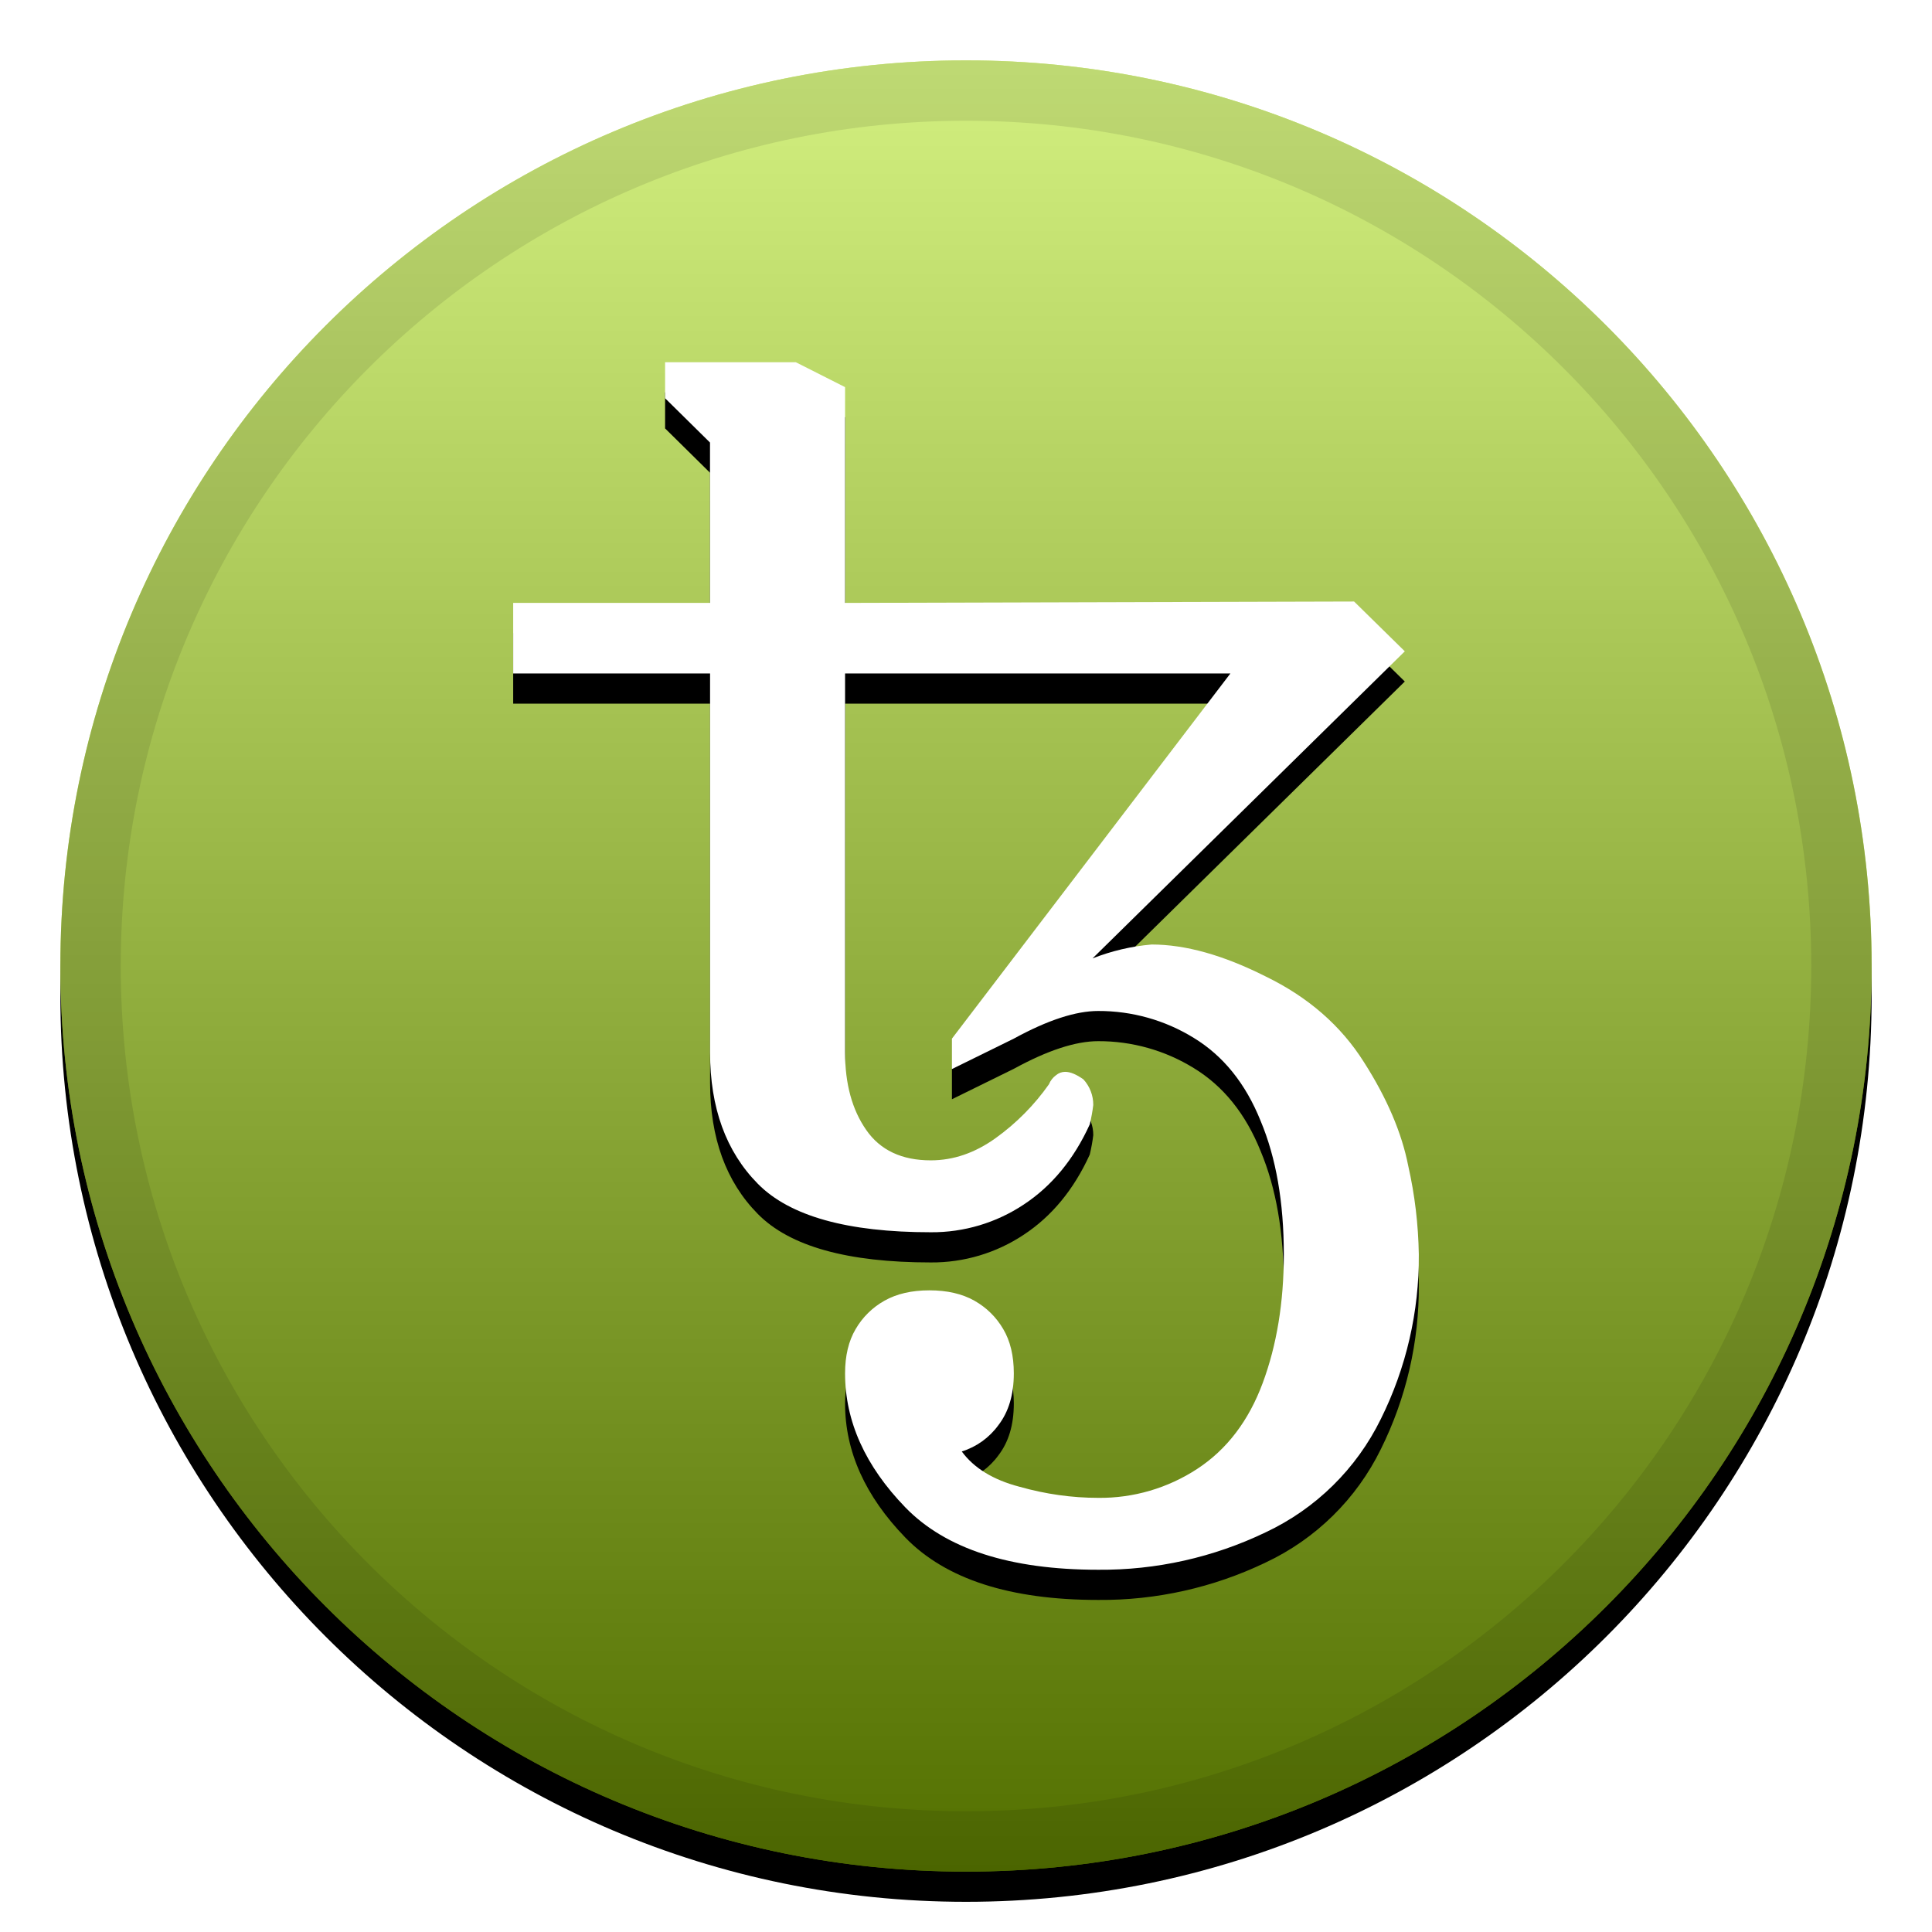
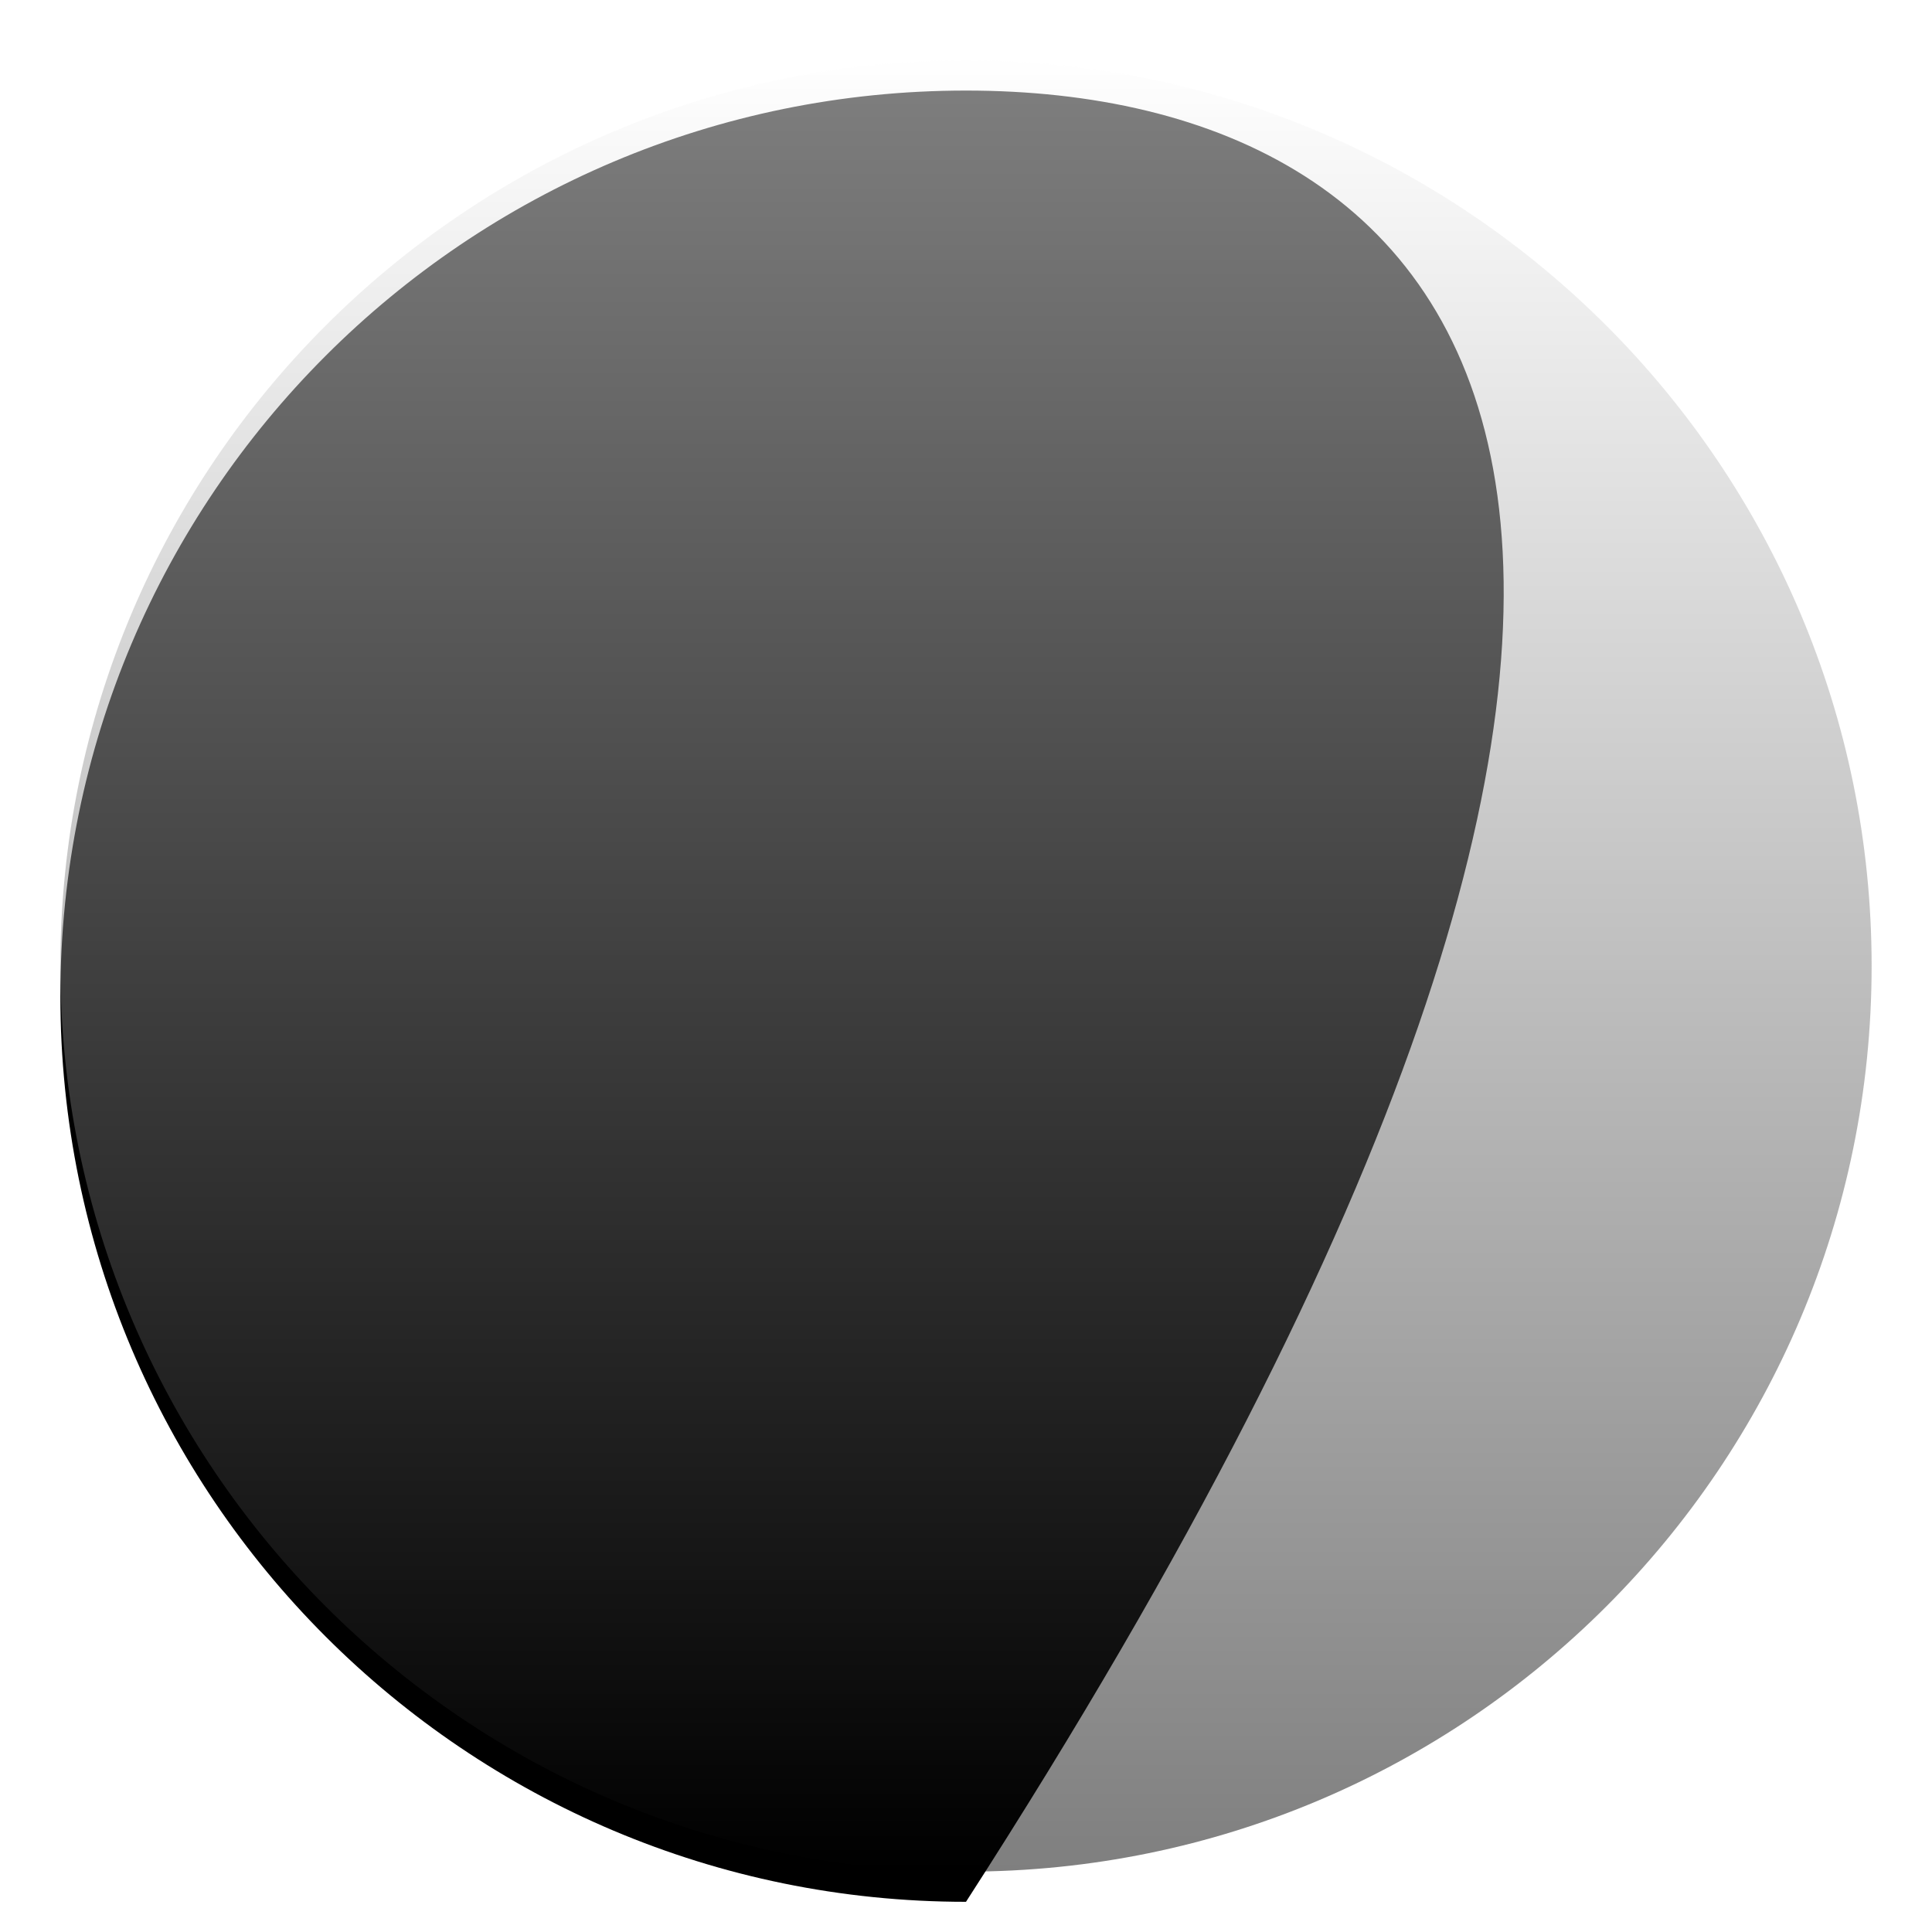
<svg xmlns="http://www.w3.org/2000/svg" width="32" height="32" viewBox="0 0 32 32" fill="none">
  <g clip-path="url(#clip0_20_2437)">
    <g filter="url(#filter0_d_20_2437)">
-       <path d="M16 31C24.284 31 31 24.284 31 16C31 7.716 24.284 1 16 1C7.716 1 1 7.716 1 16C1 24.284 7.716 31 16 31Z" fill="black" />
+       <path d="M16 31C31 7.716 24.284 1 16 1C7.716 1 1 7.716 1 16C1 24.284 7.716 31 16 31Z" fill="black" />
    </g>
-     <path d="M16 31C24.284 31 31 24.284 31 16C31 7.716 24.284 1 16 1C7.716 1 1 7.716 1 16C1 24.284 7.716 31 16 31Z" fill="#A6E000" />
    <path style="mix-blend-mode:soft-light" d="M16 31C24.284 31 31 24.284 31 16C31 7.716 24.284 1 16 1C7.716 1 1 7.716 1 16C1 24.284 7.716 31 16 31Z" fill="url(#paint0_linear_20_2437)" />
-     <path d="M16 30.5C24.008 30.5 30.5 24.008 30.5 16C30.5 7.992 24.008 1.5 16 1.5C7.992 1.5 1.5 7.992 1.5 16C1.5 24.008 7.992 30.5 16 30.5Z" stroke="black" stroke-opacity="0.097" />
    <g filter="url(#filter1_d_20_2437)">
-       <path d="M18.19 26C16.73 26 15.666 25.656 14.998 24.97C14.331 24.282 13.997 23.541 13.997 22.747C13.997 22.457 14.055 22.212 14.172 22.014C14.286 21.817 14.451 21.655 14.649 21.544C14.851 21.43 15.099 21.372 15.394 21.372C15.689 21.372 15.938 21.43 16.14 21.544C16.342 21.659 16.5 21.815 16.617 22.014C16.734 22.212 16.792 22.457 16.792 22.747C16.792 23.098 16.707 23.384 16.536 23.606C16.386 23.812 16.174 23.965 15.93 24.041C16.132 24.316 16.45 24.511 16.885 24.625C17.32 24.748 17.755 24.809 18.189 24.809C18.772 24.816 19.344 24.648 19.832 24.328C20.321 24.007 20.682 23.533 20.914 22.908C21.147 22.281 21.264 21.571 21.264 20.777C21.264 19.914 21.136 19.177 20.88 18.566C20.631 17.947 20.262 17.489 19.773 17.191C19.297 16.897 18.748 16.743 18.189 16.745C17.817 16.745 17.351 16.897 16.792 17.203L15.767 17.707V17.203L20.379 11.155H13.997V17.432C13.997 17.952 14.113 18.379 14.347 18.715C14.579 19.051 14.937 19.219 15.417 19.219C15.79 19.219 16.147 19.097 16.489 18.852C16.832 18.606 17.131 18.304 17.374 17.959C17.398 17.899 17.439 17.847 17.491 17.809C17.533 17.773 17.587 17.753 17.642 17.753C17.728 17.753 17.828 17.795 17.945 17.878C18.051 17.994 18.109 18.145 18.108 18.302C18.095 18.41 18.075 18.517 18.05 18.623C17.786 19.203 17.42 19.646 16.955 19.952C16.5 20.254 15.964 20.414 15.418 20.41C14.036 20.41 13.081 20.143 12.553 19.608C12.025 19.074 11.761 18.348 11.761 17.432V11.155H8.5V9.986H11.76V7.33L11.016 6.596V6H13.182L13.997 6.412V9.986L22.428 9.963L23.268 10.788L18.096 15.874C18.409 15.751 18.739 15.673 19.074 15.644C19.634 15.644 20.262 15.82 20.961 16.172C21.668 16.515 22.211 16.989 22.591 17.592C22.972 18.188 23.217 18.761 23.325 19.311C23.434 19.792 23.492 20.284 23.5 20.777C23.507 21.723 23.292 22.656 22.871 23.503C22.467 24.328 21.793 24.991 20.961 25.381C20.097 25.796 19.149 26.008 18.19 26Z" fill="black" />
-     </g>
-     <path d="M18.19 26C16.73 26 15.666 25.656 14.998 24.97C14.331 24.282 13.997 23.541 13.997 22.747C13.997 22.457 14.055 22.212 14.172 22.014C14.286 21.817 14.451 21.655 14.649 21.544C14.851 21.43 15.099 21.372 15.394 21.372C15.689 21.372 15.938 21.43 16.14 21.544C16.342 21.659 16.5 21.815 16.617 22.014C16.734 22.212 16.792 22.457 16.792 22.747C16.792 23.098 16.707 23.384 16.536 23.606C16.386 23.812 16.174 23.965 15.93 24.041C16.132 24.316 16.45 24.511 16.885 24.625C17.32 24.748 17.755 24.809 18.189 24.809C18.772 24.816 19.344 24.648 19.832 24.328C20.321 24.007 20.682 23.533 20.914 22.908C21.147 22.281 21.264 21.571 21.264 20.777C21.264 19.914 21.136 19.177 20.88 18.566C20.631 17.947 20.262 17.489 19.773 17.191C19.297 16.897 18.748 16.743 18.189 16.745C17.817 16.745 17.351 16.897 16.792 17.203L15.767 17.707V17.203L20.379 11.155H13.997V17.432C13.997 17.952 14.113 18.379 14.347 18.715C14.579 19.051 14.937 19.219 15.417 19.219C15.79 19.219 16.147 19.097 16.489 18.852C16.832 18.606 17.131 18.304 17.374 17.959C17.398 17.899 17.439 17.847 17.491 17.809C17.533 17.773 17.587 17.753 17.642 17.753C17.728 17.753 17.828 17.795 17.945 17.878C18.051 17.994 18.109 18.145 18.108 18.302C18.095 18.41 18.075 18.517 18.05 18.623C17.786 19.203 17.42 19.646 16.955 19.952C16.5 20.254 15.964 20.414 15.418 20.41C14.036 20.41 13.081 20.143 12.553 19.608C12.025 19.074 11.761 18.348 11.761 17.432V11.155H8.5V9.986H11.76V7.33L11.016 6.596V6H13.182L13.997 6.412V9.986L22.428 9.963L23.268 10.788L18.096 15.874C18.409 15.751 18.739 15.673 19.074 15.644C19.634 15.644 20.262 15.82 20.961 16.172C21.668 16.515 22.211 16.989 22.591 17.592C22.972 18.188 23.217 18.761 23.325 19.311C23.434 19.792 23.492 20.284 23.5 20.777C23.507 21.723 23.292 22.656 22.871 23.503C22.467 24.328 21.793 24.991 20.961 25.381C20.097 25.796 19.149 26.008 18.19 26Z" fill="white" />
+       </g>
  </g>
  <defs>
    <filter id="filter0_d_20_2437" x="0" y="0.5" width="32" height="32" filterUnits="userSpaceOnUse" color-interpolation-filters="sRGB">
      <feFlood flood-opacity="0" result="BackgroundImageFix" />
      <feColorMatrix in="SourceAlpha" type="matrix" values="0 0 0 0 0 0 0 0 0 0 0 0 0 0 0 0 0 0 127 0" result="hardAlpha" />
      <feOffset dy="0.5" />
      <feGaussianBlur stdDeviation="0.5" />
      <feColorMatrix type="matrix" values="0 0 0 0 0 0 0 0 0 0 0 0 0 0 0 0 0 0 0.199 0" />
      <feBlend mode="normal" in2="BackgroundImageFix" result="effect1_dropShadow_20_2437" />
      <feBlend mode="normal" in="SourceGraphic" in2="effect1_dropShadow_20_2437" result="shape" />
    </filter>
    <filter id="filter1_d_20_2437" x="7.5" y="5.5" width="17" height="22" filterUnits="userSpaceOnUse" color-interpolation-filters="sRGB">
      <feFlood flood-opacity="0" result="BackgroundImageFix" />
      <feColorMatrix in="SourceAlpha" type="matrix" values="0 0 0 0 0 0 0 0 0 0 0 0 0 0 0 0 0 0 127 0" result="hardAlpha" />
      <feOffset dy="0.5" />
      <feGaussianBlur stdDeviation="0.5" />
      <feColorMatrix type="matrix" values="0 0 0 0 0 0 0 0 0 0 0 0 0 0 0 0 0 0 0.204 0" />
      <feBlend mode="normal" in2="BackgroundImageFix" result="effect1_dropShadow_20_2437" />
      <feBlend mode="normal" in="SourceGraphic" in2="effect1_dropShadow_20_2437" result="shape" />
    </filter>
    <linearGradient id="paint0_linear_20_2437" x1="16" y1="1" x2="16" y2="31" gradientUnits="userSpaceOnUse">
      <stop stop-color="white" stop-opacity="0.5" />
      <stop offset="1" stop-opacity="0.5" />
    </linearGradient>
    <clipPath id="clip0_20_2437">
      <rect width="32" height="32" fill="white" />
    </clipPath>
  </defs>
</svg>